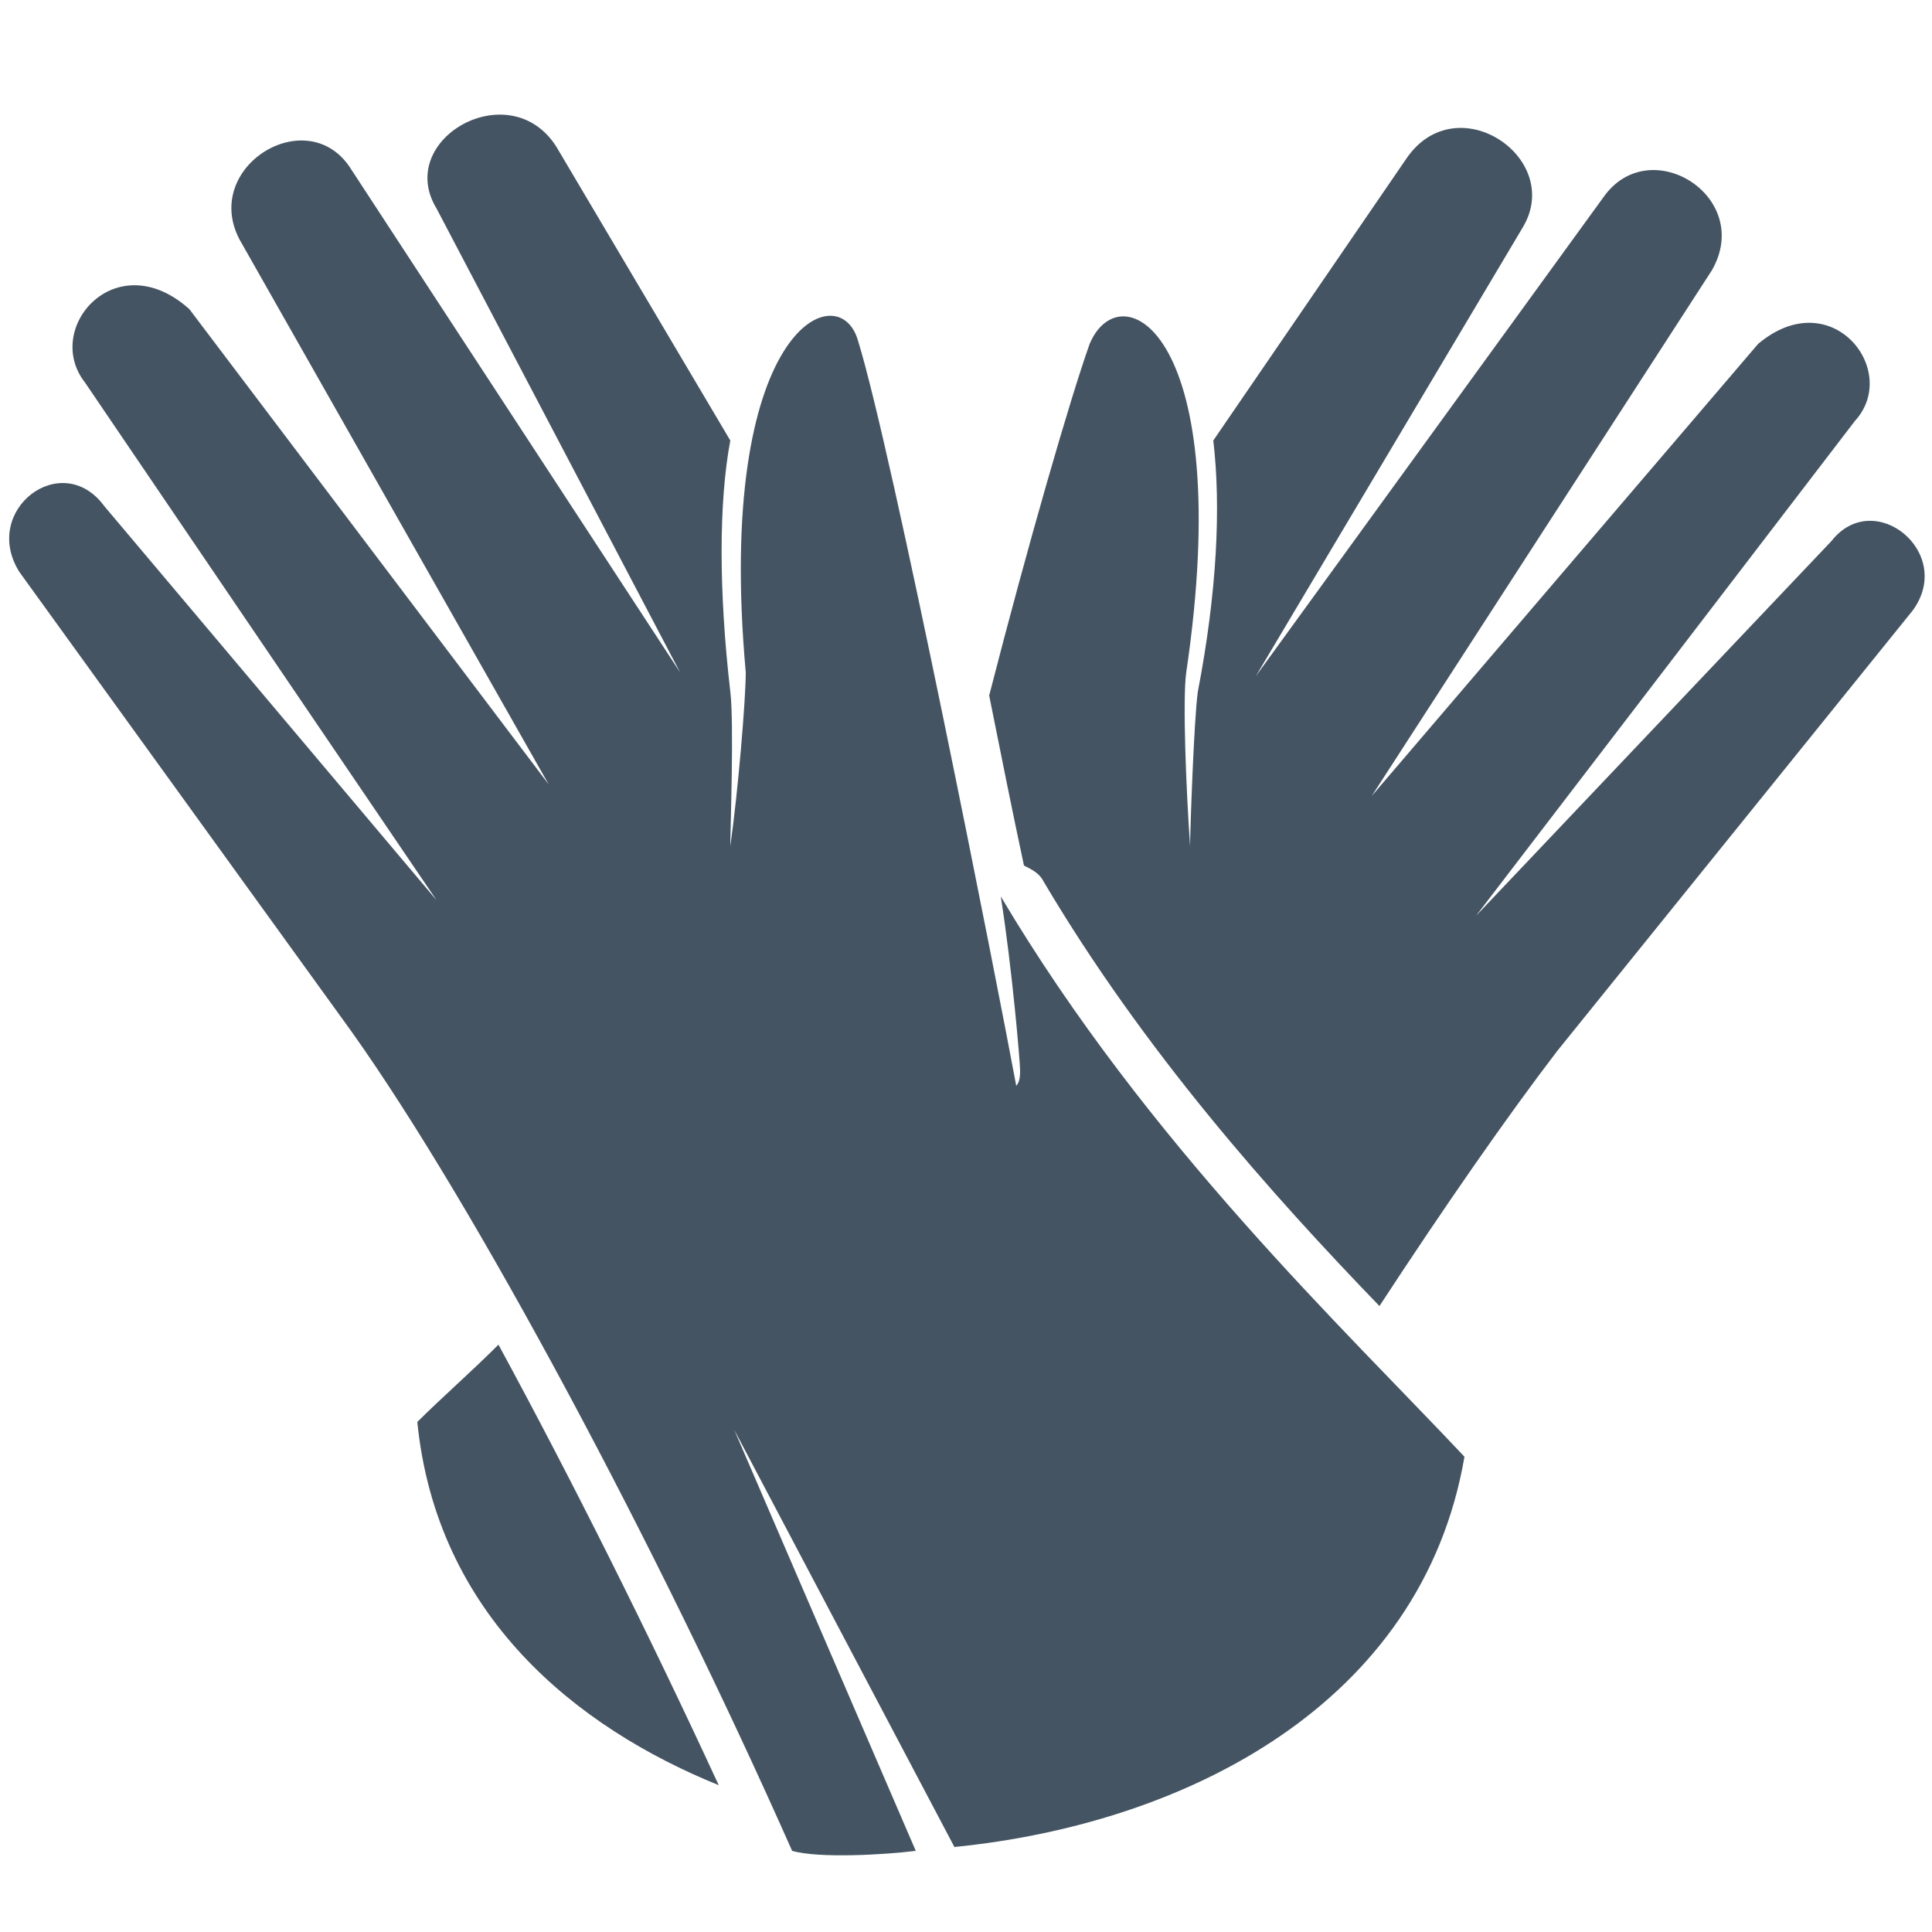
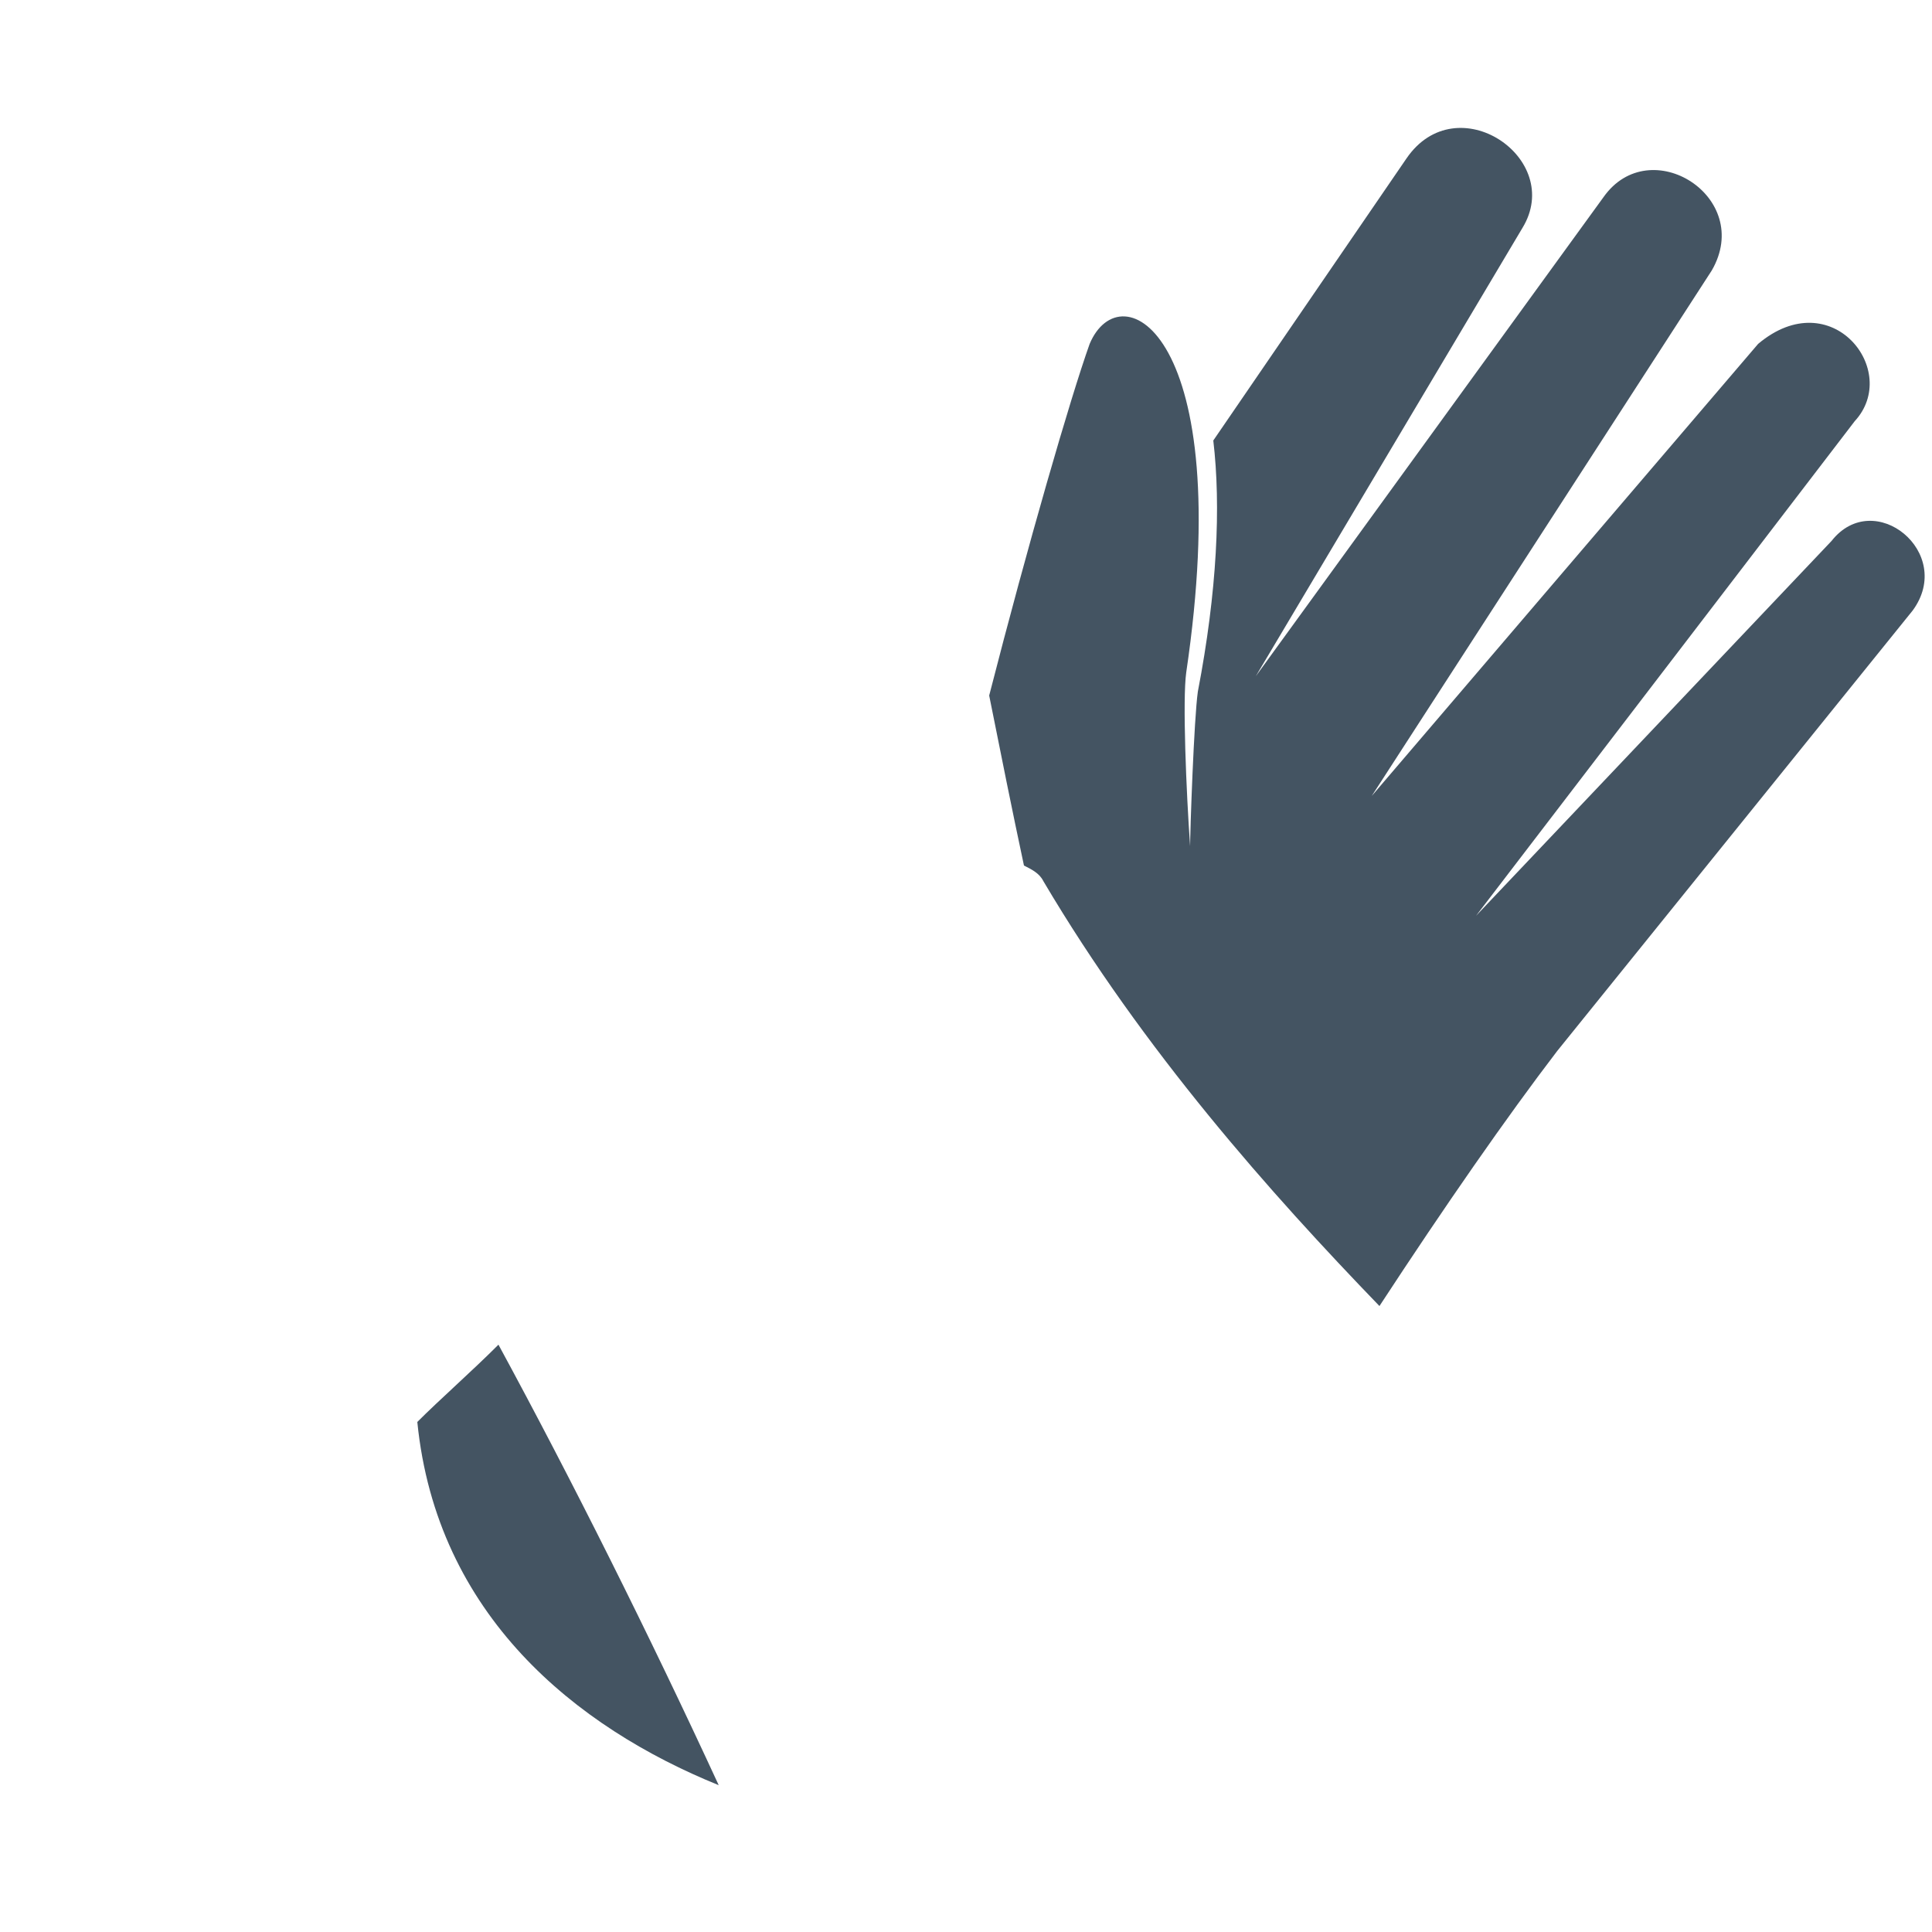
<svg xmlns="http://www.w3.org/2000/svg" version="1.1" id="Слой_1" x="0px" y="0px" viewBox="0 0 50 50" style="enable-background:new 0 0 50 50;" xml:space="preserve">
  <style type="text/css">
	.st0{fill:#445462;}
</style>
  <g id="Gloves">
    <g>
      <path class="st0" d="M12.9,34.8c-0.7,0.7-1.5,1.4-2.1,2c0.5,5,4.1,7.9,7.8,9.4C16.8,42.3,14.8,38.3,12.9,34.8z" />
      <path class="st0" d="M47.4,14l-9.2,9.7L48,10.9c1.2-1.3-0.6-3.6-2.5-2l-10,11.7L44.3,7c1.1-1.9-1.6-3.6-2.8-1.9l-9,12.4l6.9-11.6    c1.1-1.8-1.7-3.7-3-1.8l-5,7.3c0.2,1.7,0.1,3.9-0.4,6.5c-0.1,0.7-0.2,3.6-0.2,4c-0.1-1.4-0.2-3.8-0.1-4.5C32,8.6,29,7,28.2,8.9    c-0.5,1.4-1.6,5.2-2.6,9.1c0.3,1.5,0.6,3,0.9,4.4c0.2,0.1,0.4,0.2,0.5,0.4c2.6,4.4,5.9,8.1,8.7,11c1.7-2.6,3.3-4.9,4.6-6.6l0,0    l9.2-11.4C50.6,14.3,48.5,12.6,47.4,14z" />
    </g>
-     <path class="st0" d="M19.3,17.4c0,0.7-0.2,3.1-0.4,4.5c0-0.4,0.1-3.2,0-4c-0.3-2.6-0.3-4.9,0-6.5l-4.5-7.6   c-1.2-1.9-4.2-0.2-3.1,1.6l6.3,12l-8.5-13C8,2.6,5.2,4.3,6.2,6.2l8,14.1L4.9,8C3,6.3,1.1,8.5,2.2,9.9l9.1,13.4L2.7,13.1   c-1.1-1.5-3.2,0.1-2.2,1.7l8.6,11.9l0,0C12.3,31.2,17,40,20.5,47.9c0.7,0.2,2.4,0.1,3.2,0L19,37l5.7,10.8c6-0.6,12.1-3.7,13.2-10.1   c-3.1-3.3-8.2-8.1-12-14.5c0.3,1.9,0.5,4.3,0.5,4.5c0,0.1,0,0.3-0.1,0.4c-0.5-2.7-3.2-16.4-4.1-19.3C21.7,7.1,18.5,8.5,19.3,17.4z" />
  </g>
</svg>